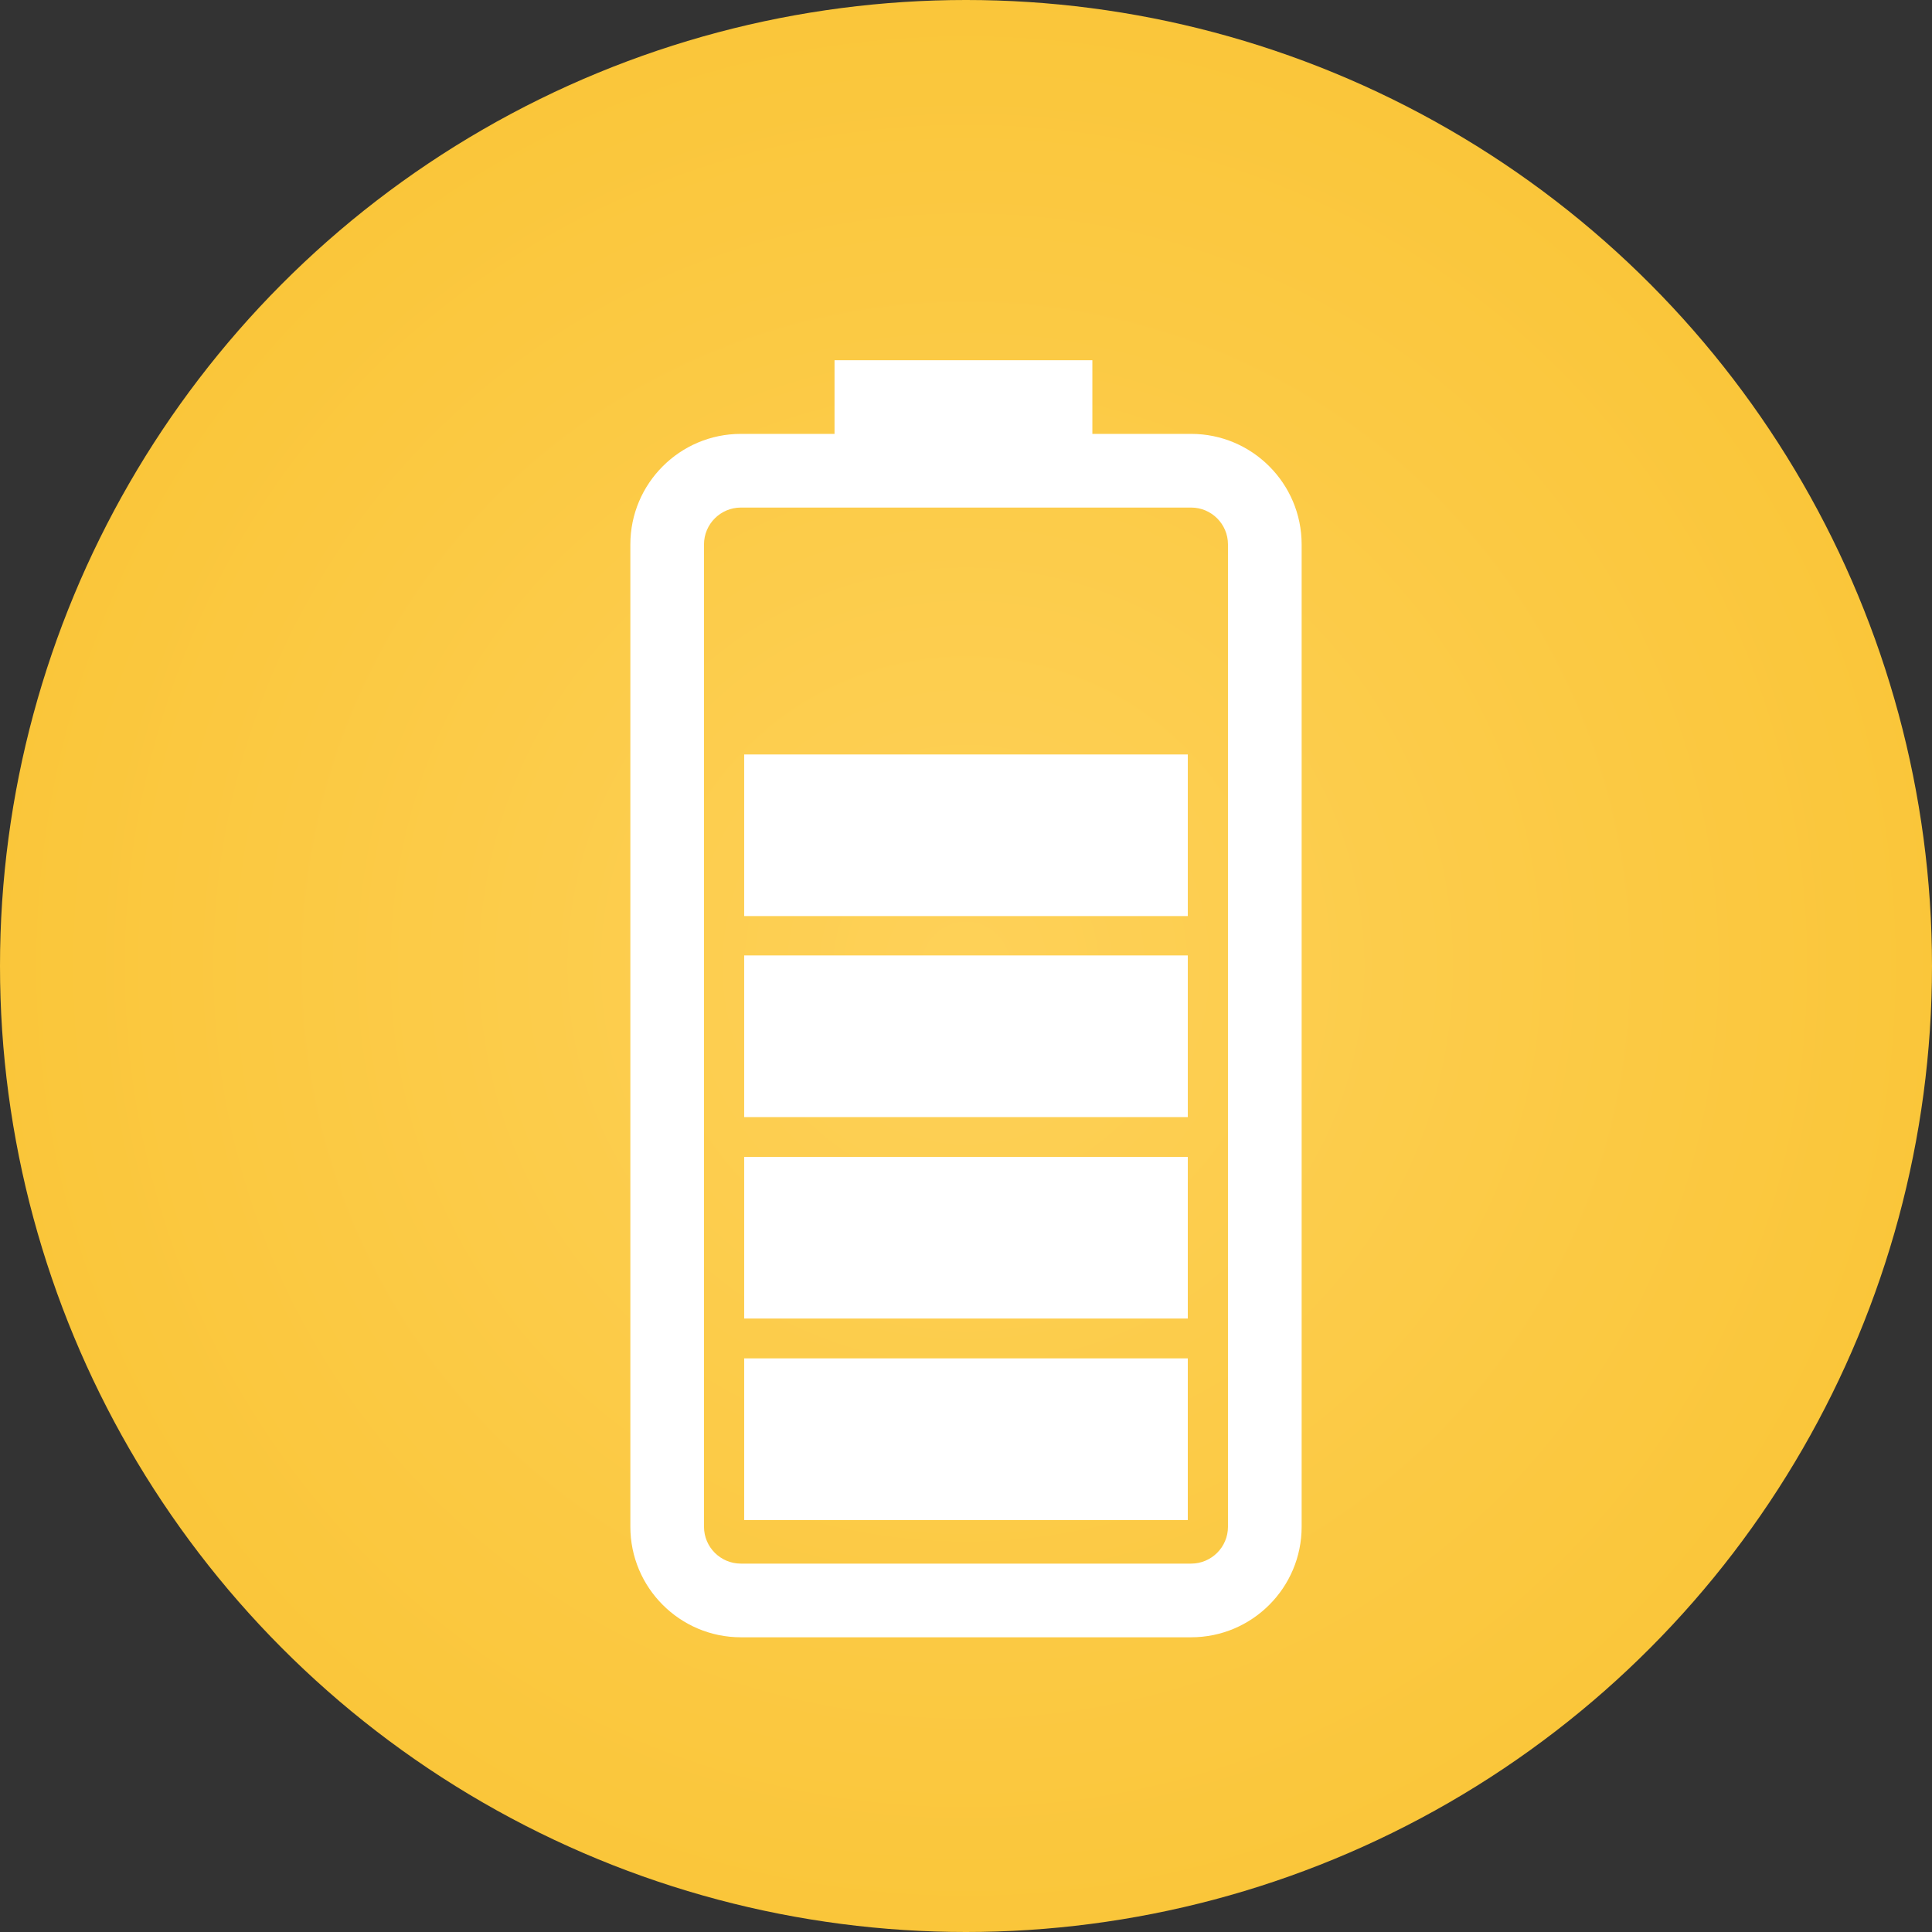
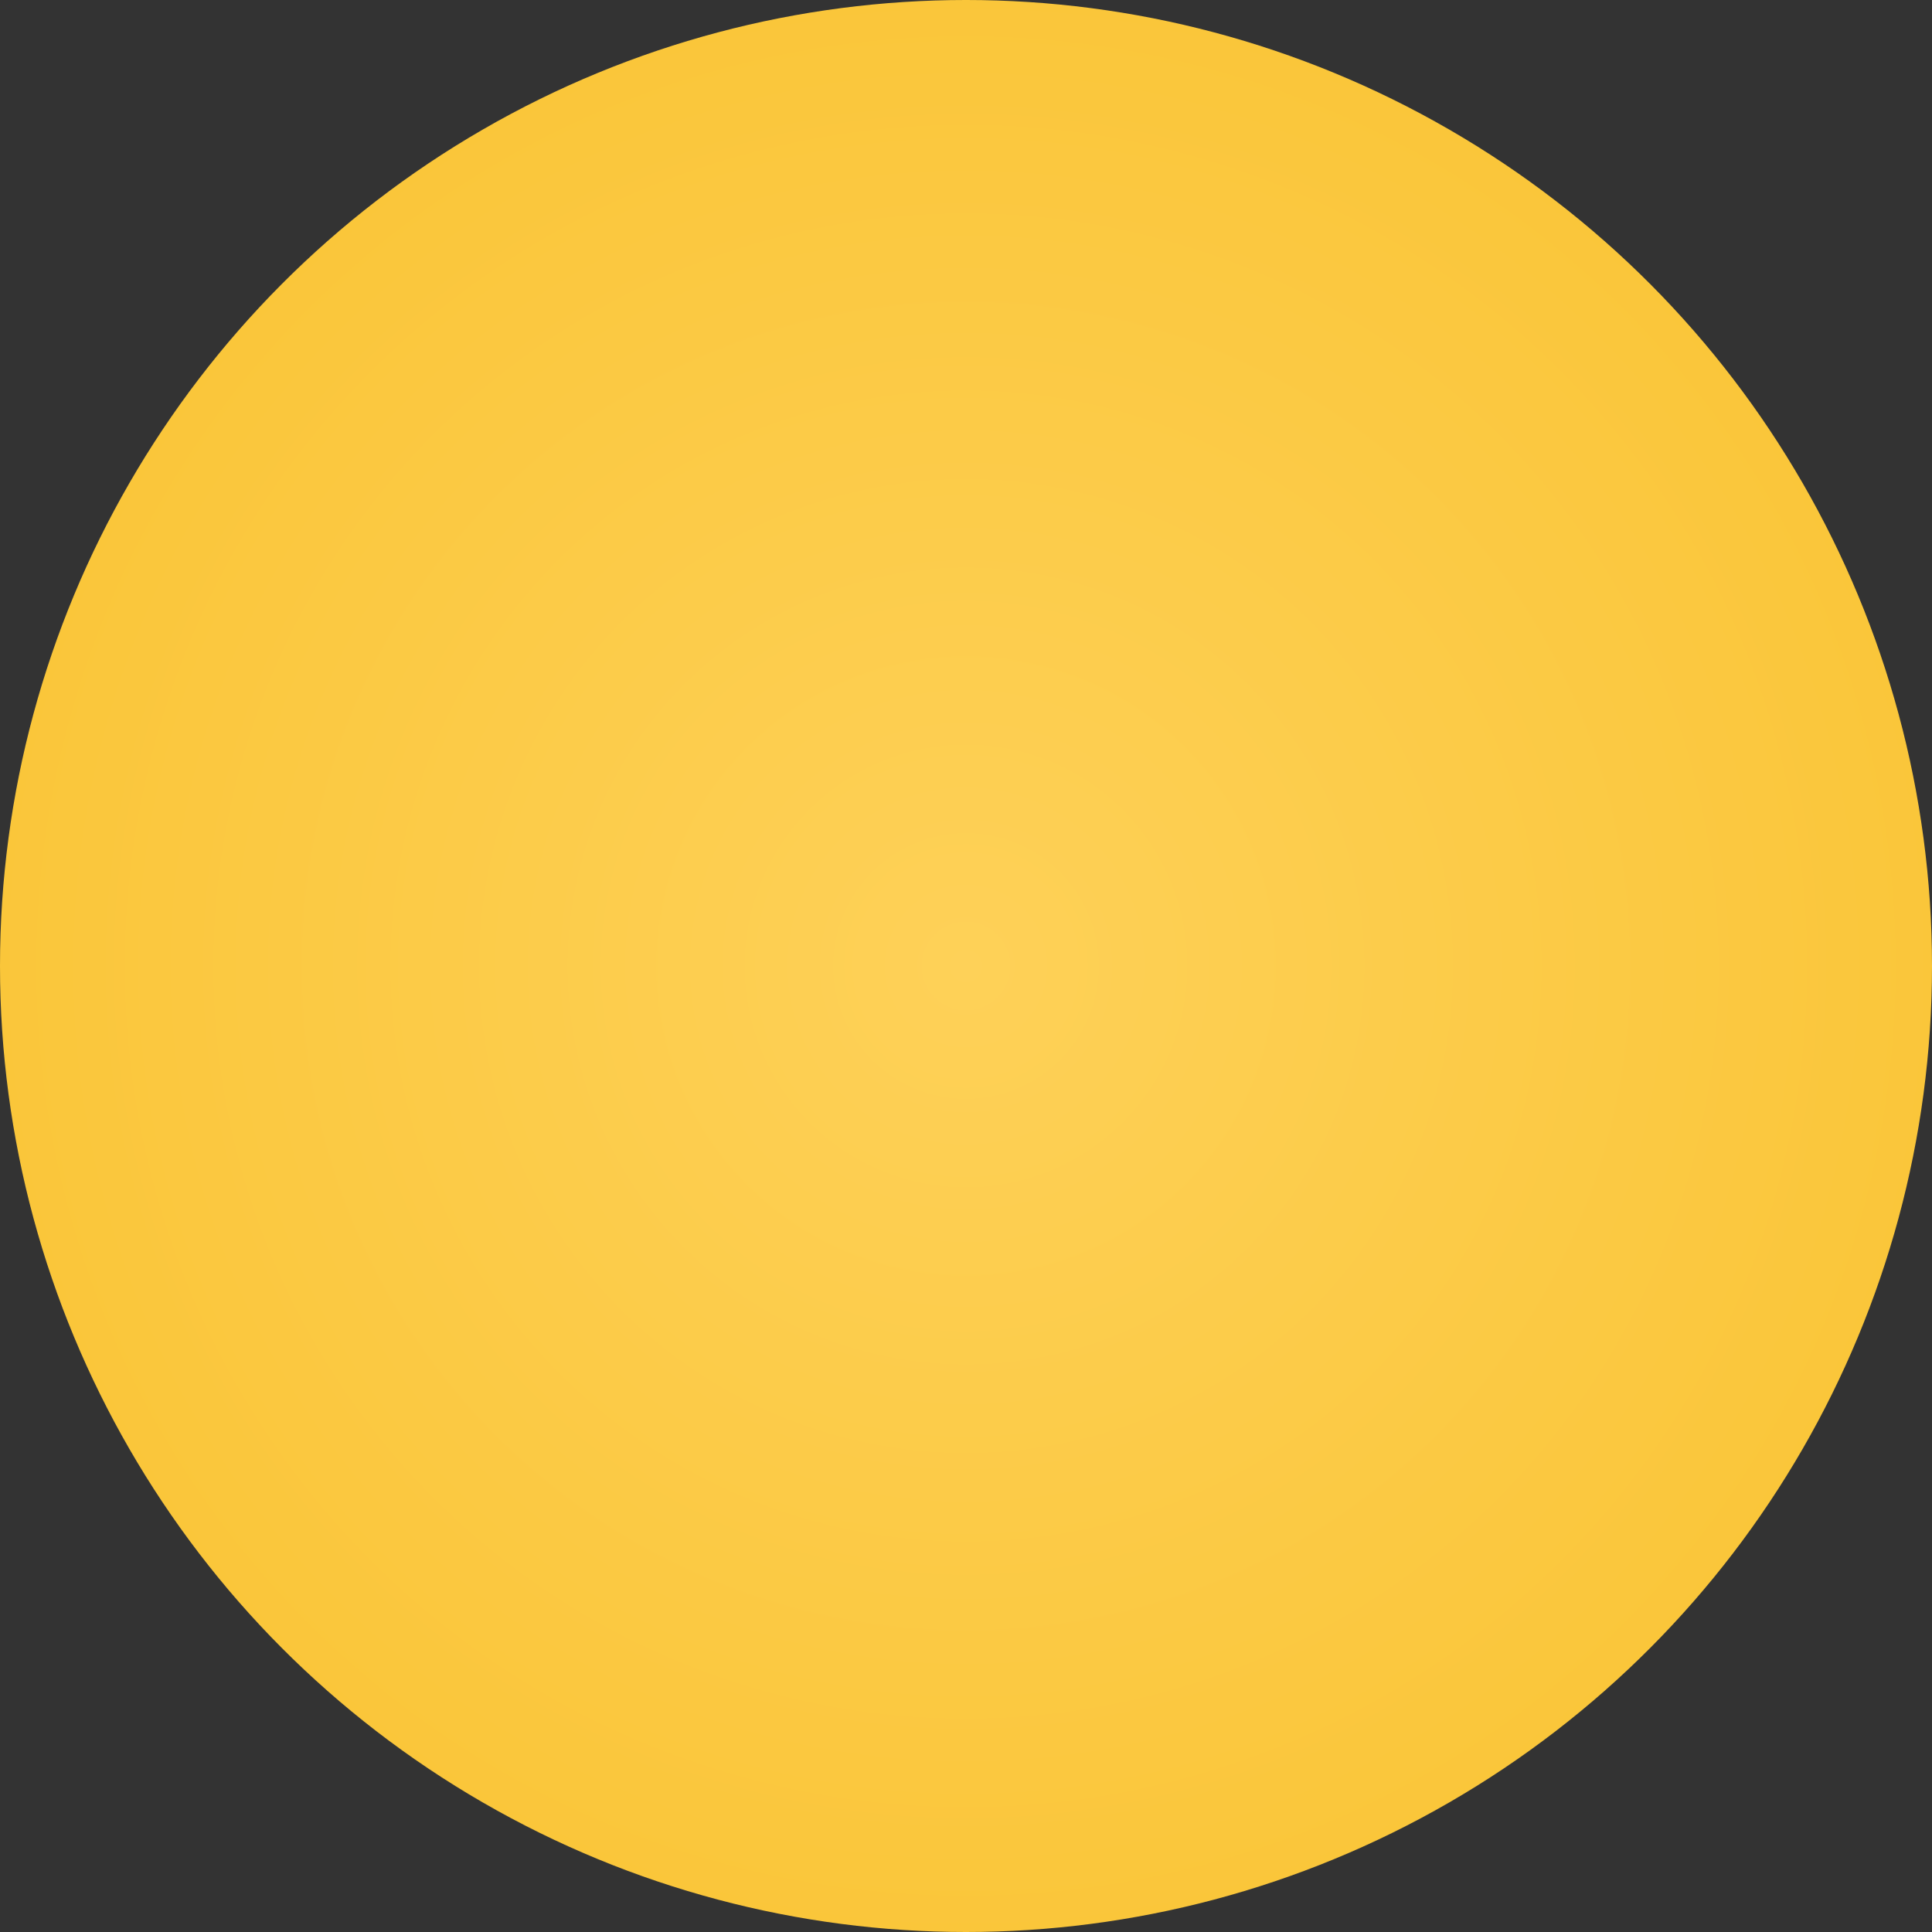
<svg xmlns="http://www.w3.org/2000/svg" width="59" height="59" viewBox="0 0 59 59" fill="none">
  <rect x="0" y="0" width="59" height="59" fill="#333333" stroke="none" />
  <circle cx="29.5" cy="29.5" r="29.5" fill="url(#paint0_radial_504_173)" />
-   <path d="M36.375 13.25H33.359V11H25.485V13.25H22.625C20.764 13.25 19.25 14.764 19.25 16.625V46.625C19.25 48.486 20.764 50 22.625 50H36.375C38.237 50 39.75 48.486 39.75 46.625V16.625C39.75 14.764 38.237 13.25 36.375 13.25ZM37.5 46.625C37.5 47.245 36.996 47.75 36.375 47.75H22.625C22.004 47.75 21.499 47.246 21.499 46.625V16.625C21.499 16.005 22.004 15.5 22.625 15.5H36.375C36.996 15.5 37.5 16.005 37.5 16.625V46.625ZM36.273 46.419H22.726V41.482H36.273V46.419H36.273ZM36.273 40.267H22.726V35.331H36.273V40.267H36.273ZM36.273 34.114H22.726V29.178H36.273V34.114H36.273ZM36.273 27.976H22.726V23.04H36.273V27.976H36.273Z" fill="white" />
  <defs>
    <radialGradient id="paint0_radial_504_173" cx="0" cy="0" r="1" gradientUnits="userSpaceOnUse" gradientTransform="translate(29.5 29.5) rotate(90) scale(29.5)">
      <stop stop-color="#FED158" />
      <stop offset="1" stop-color="#FAC63A" />
    </radialGradient>
  </defs>
</svg>